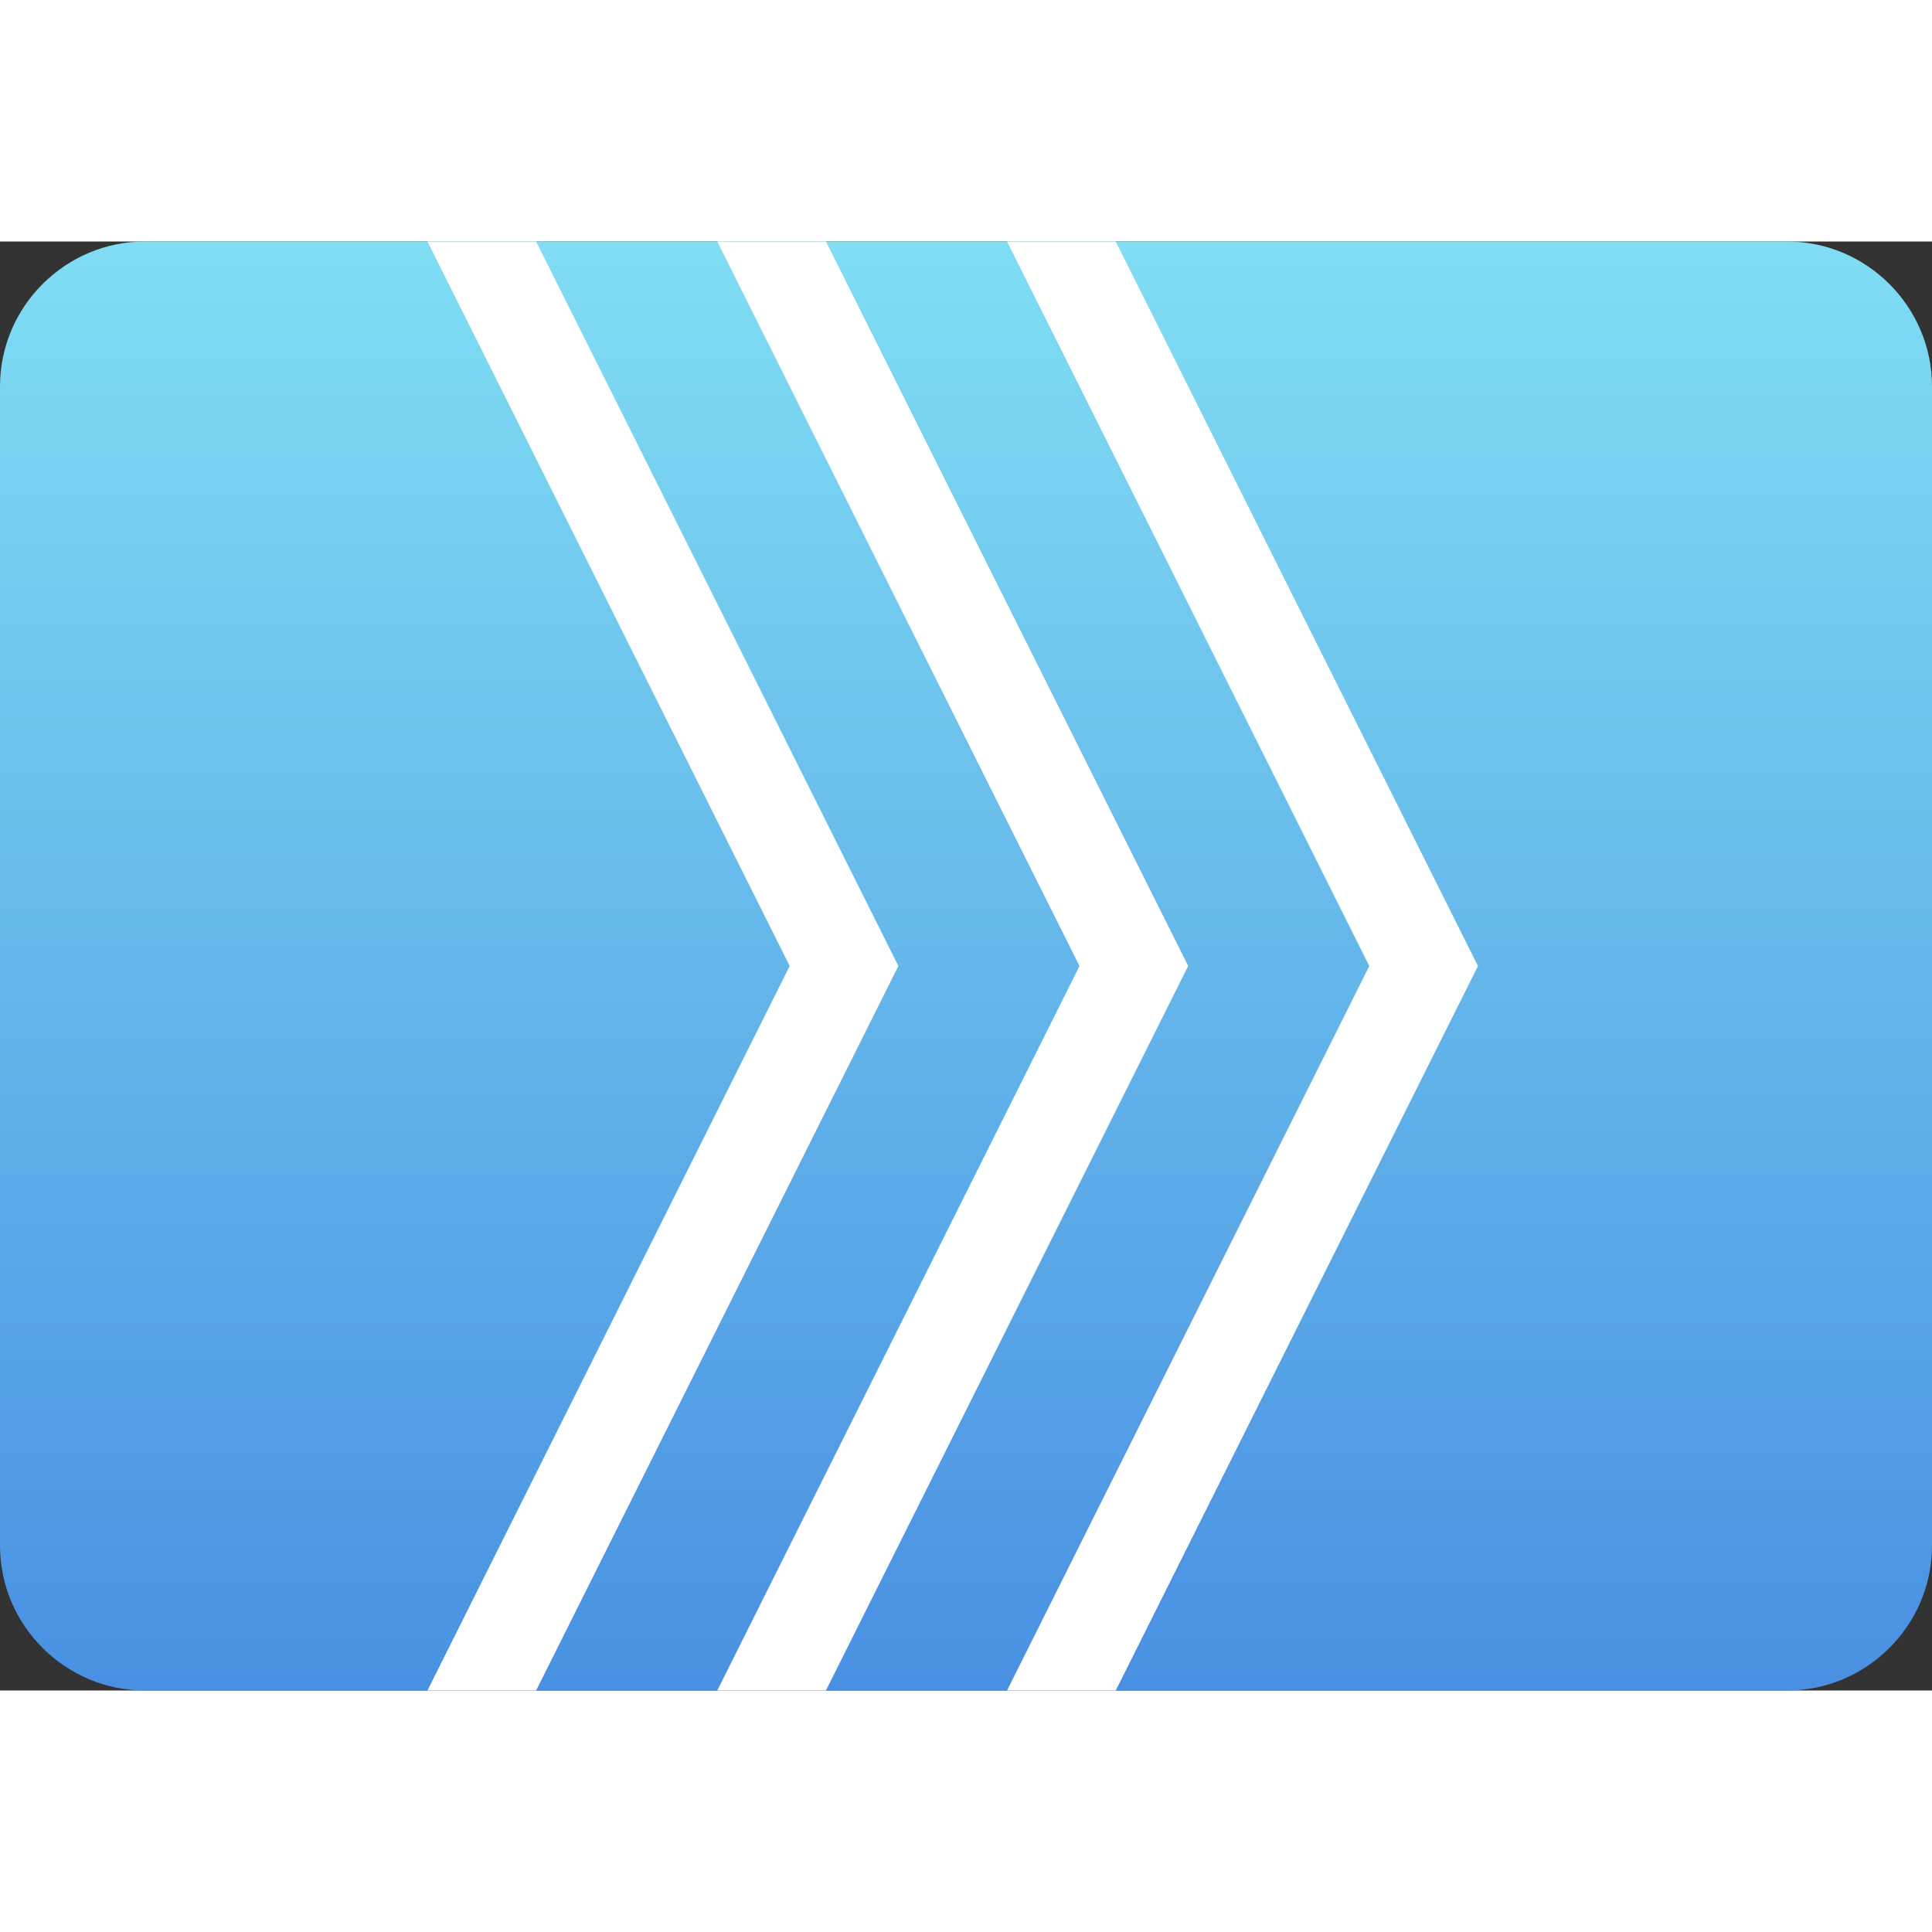
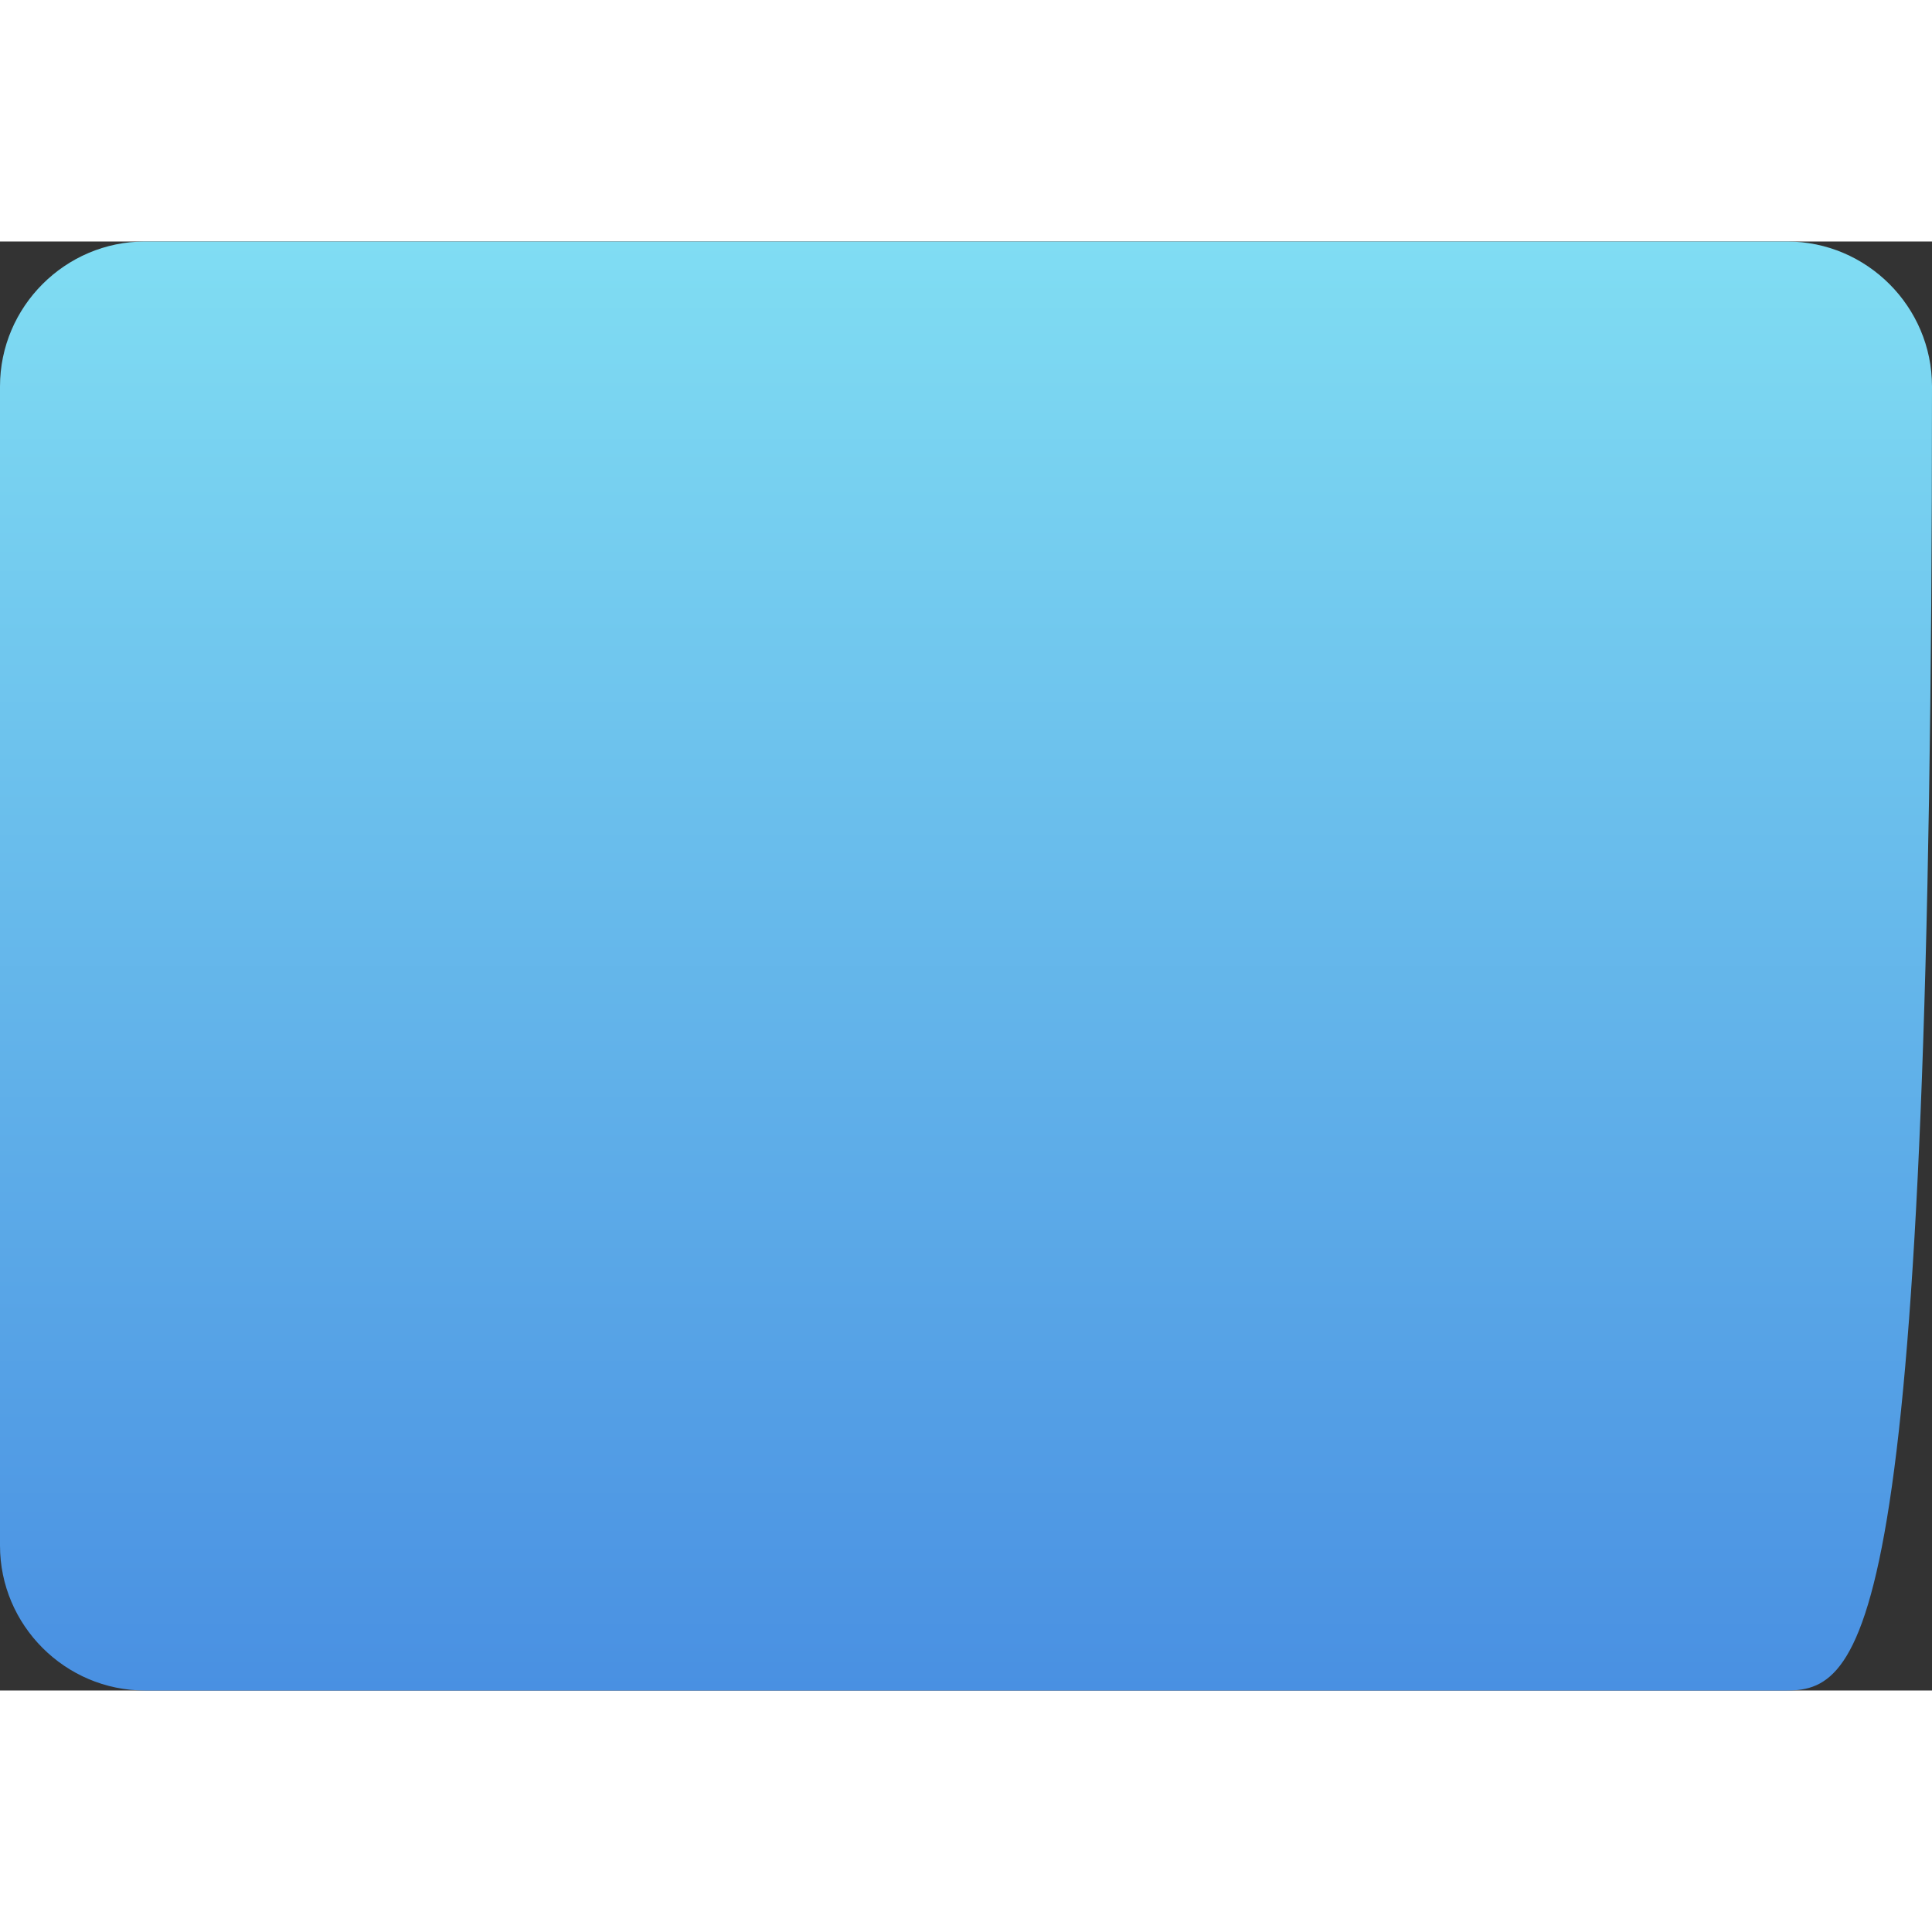
<svg xmlns="http://www.w3.org/2000/svg" width="64" height="64" viewBox="0 0 80 60" fill="none">
  <rect x="0" y="0" width="80" height="60" fill="#333333" stroke="none" />
  <defs>
    <linearGradient id="passport-gradient" x1="40" y1="0" x2="40" y2="60" gradientUnits="userSpaceOnUse">
      <stop stop-color="#80DDF3" />
      <stop offset="1" stop-color="#4990E2" />
    </linearGradient>
  </defs>
-   <path fill-rule="evenodd" clip-rule="evenodd" d="M6 0H74C77.3 0 80 2.7 80 6V54C80 57.3 77.3 60 74 60H6C2.7 60 0 57.3 0 54V6C0 2.7 2.7 0 6 0Z" fill="url(#passport-gradient)" />
-   <path fill-rule="evenodd" clip-rule="evenodd" d="M22.2 60L37.2 30L22.2 0H17.7L32.7 30L17.7 60H22.2ZM34.2 60L49.2 30L34.2 0H29.7L44.7 30L29.7 60H34.2ZM46.2 60L61.2 30L46.2 0H41.7L56.7 30L41.7 60H46.2Z" fill="white" />
+   <path fill-rule="evenodd" clip-rule="evenodd" d="M6 0H74C77.3 0 80 2.7 80 6C80 57.3 77.3 60 74 60H6C2.7 60 0 57.3 0 54V6C0 2.7 2.7 0 6 0Z" fill="url(#passport-gradient)" />
</svg>